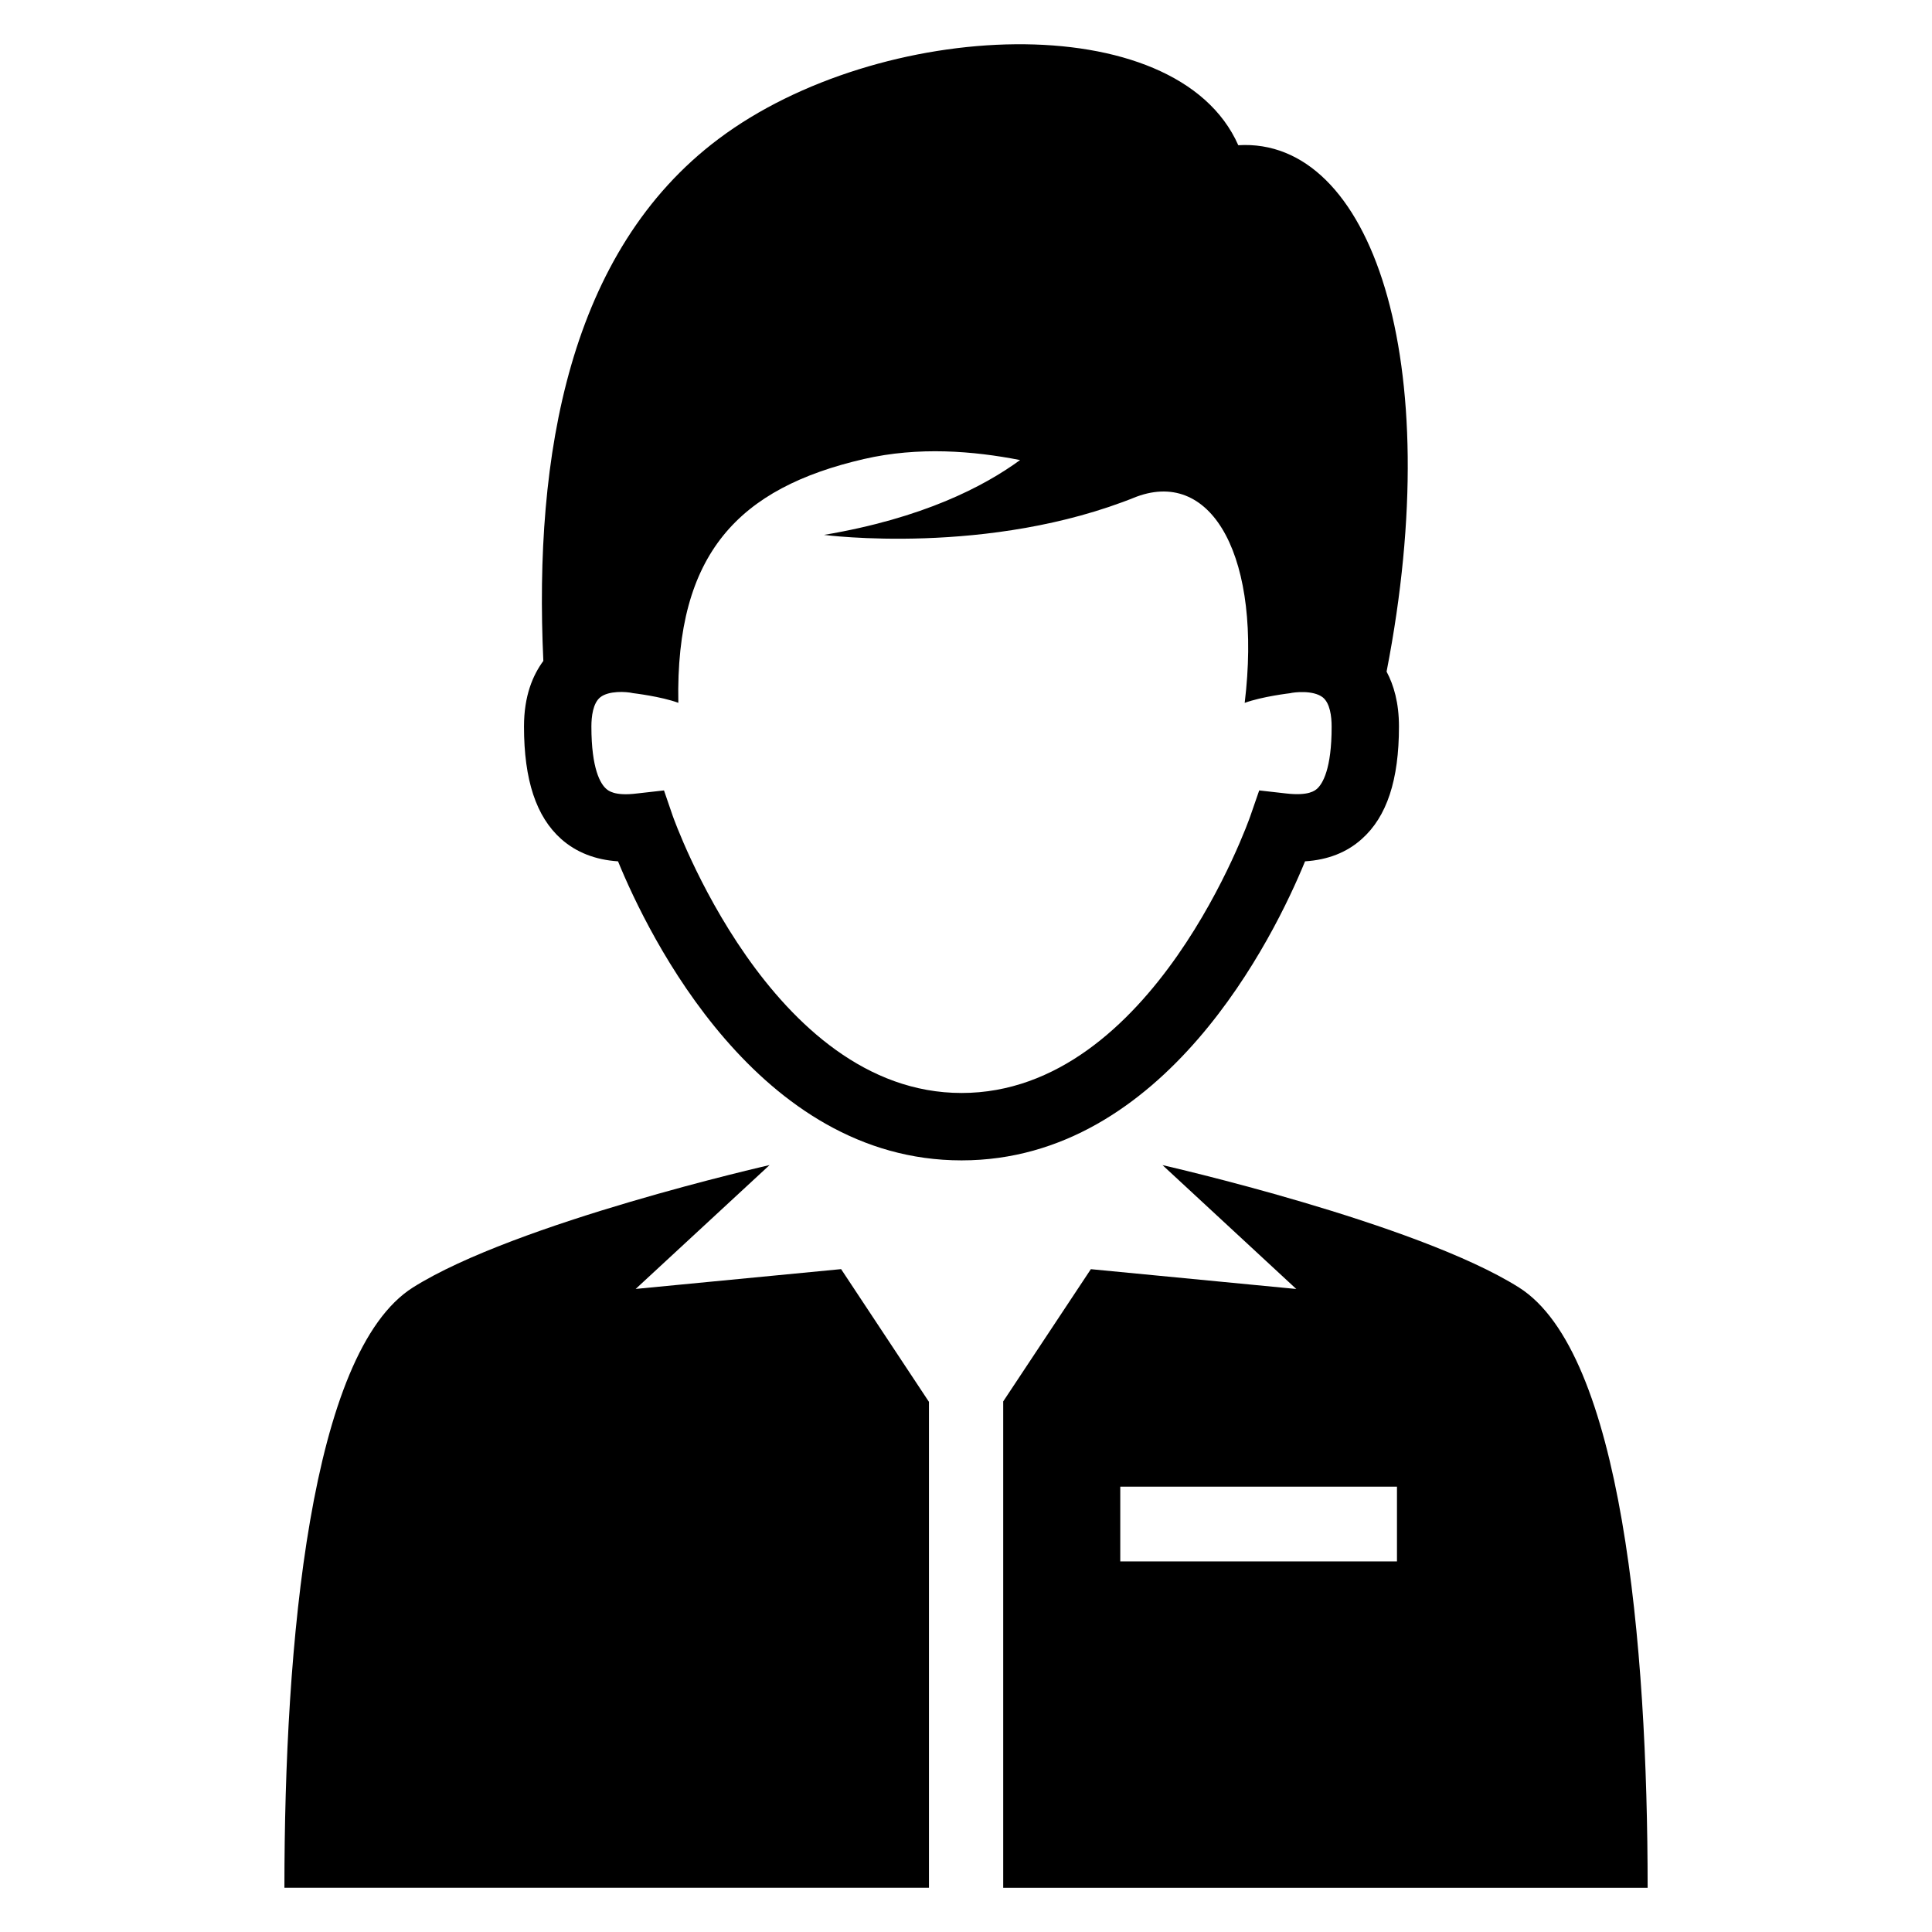
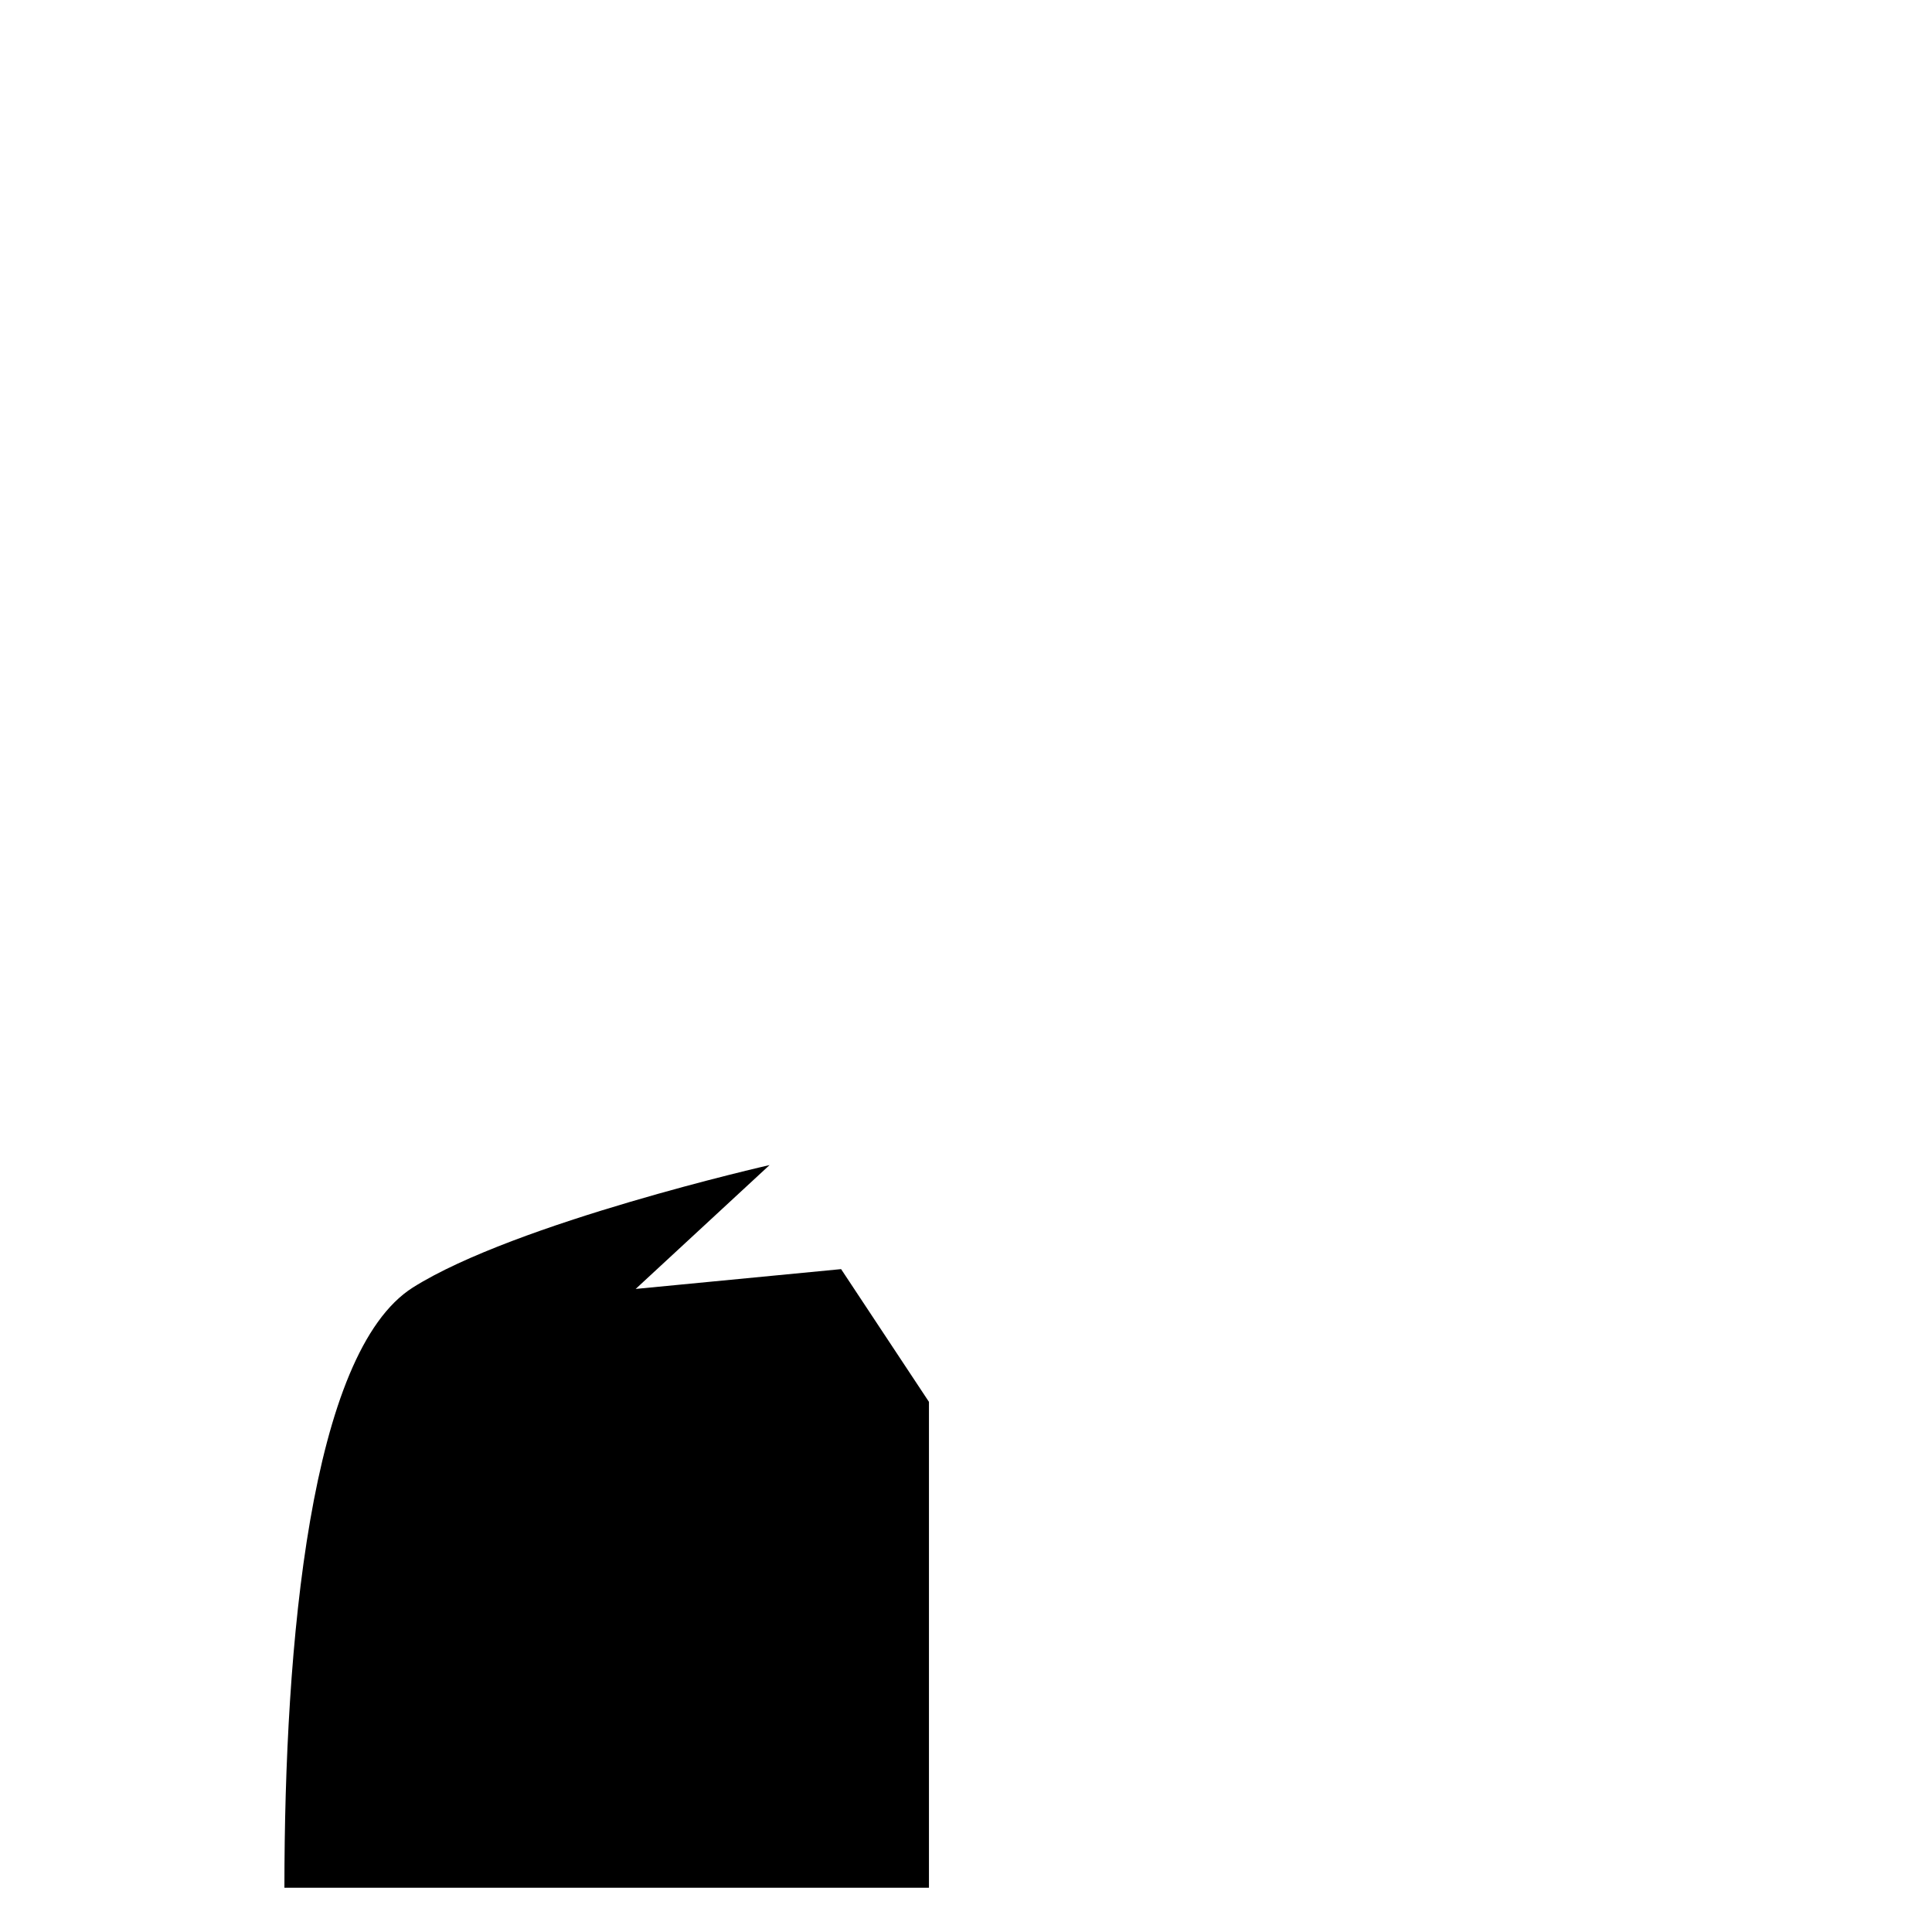
<svg xmlns="http://www.w3.org/2000/svg" fill="#000000" width="800px" height="800px" version="1.1" viewBox="144 144 512 512">
  <g>
-     <path d="m472.16 182.49c-16.426-37.191-95.203-33.602-137.71-1.695-39.664 29.758-48.992 83.941-46.457 138.35-2.777 3.785-5.129 9.223-5.129 17.391 0 14.168 3.223 23.906 9.863 29.816 4 3.543 9.039 5.512 15.055 5.91 8.105 19.801 37.098 79.25 91.035 79.25s82.93-59.465 91.035-79.25c6.031-0.383 11.07-2.352 15.023-5.91 6.656-5.91 9.863-15.648 9.863-29.816 0-6.289-1.375-10.977-3.281-14.551 16.121-82.809-4.184-141.65-39.301-139.5zm20.871 170.54c-0.566 0.473-2.184 1.938-8.168 1.25l-7.16-0.809-2.352 6.793c-0.246 0.75-25.785 73.387-76.52 73.387-50.578 0-76.273-72.672-76.547-73.418l-2.32-6.762-7.16 0.809c-5.969 0.75-7.633-0.777-8.168-1.25-1.465-1.281-3.91-5.16-3.91-16.488 0-2.656 0.414-6.199 2.352-7.754 2.231-1.785 6.856-1.527 8.672-1.098 0 0 7.449 0.871 12.016 2.566-0.777-39.633 16.047-56.945 49.176-64.609 14.457-3.344 29.039-2.152 41.391 0.273-9.602 7.008-25.77 15.418-51.969 19.832 0 0 43.68 5.754 82.867-10.137 20.273-7.481 33.223 16.578 28.625 54.656 4.594-1.695 12.047-2.566 12.047-2.566 0.93-0.246 6.047-0.902 8.641 1.098 1.938 1.559 2.352 5.07 2.352 7.754 0.016 11.312-2.43 15.188-3.863 16.473z" />
-     <path d="m409.86 515.39v128.9h170.78c0-64.578-6.824-141.84-34.074-159.08-27.223-17.176-94.488-32.441-94.488-32.441l35.449 32.824-54.441-5.25zm31.023 22.594h73.328v19.801h-73.328z" />
    <path d="m390.15 515.46-23.25-35.129-54.441 5.25 35.48-32.824s-67.266 15.266-94.52 32.441c-27.223 17.238-34.047 94.488-34.047 159.08h170.81v-128.82z" />
  </g>
</svg>